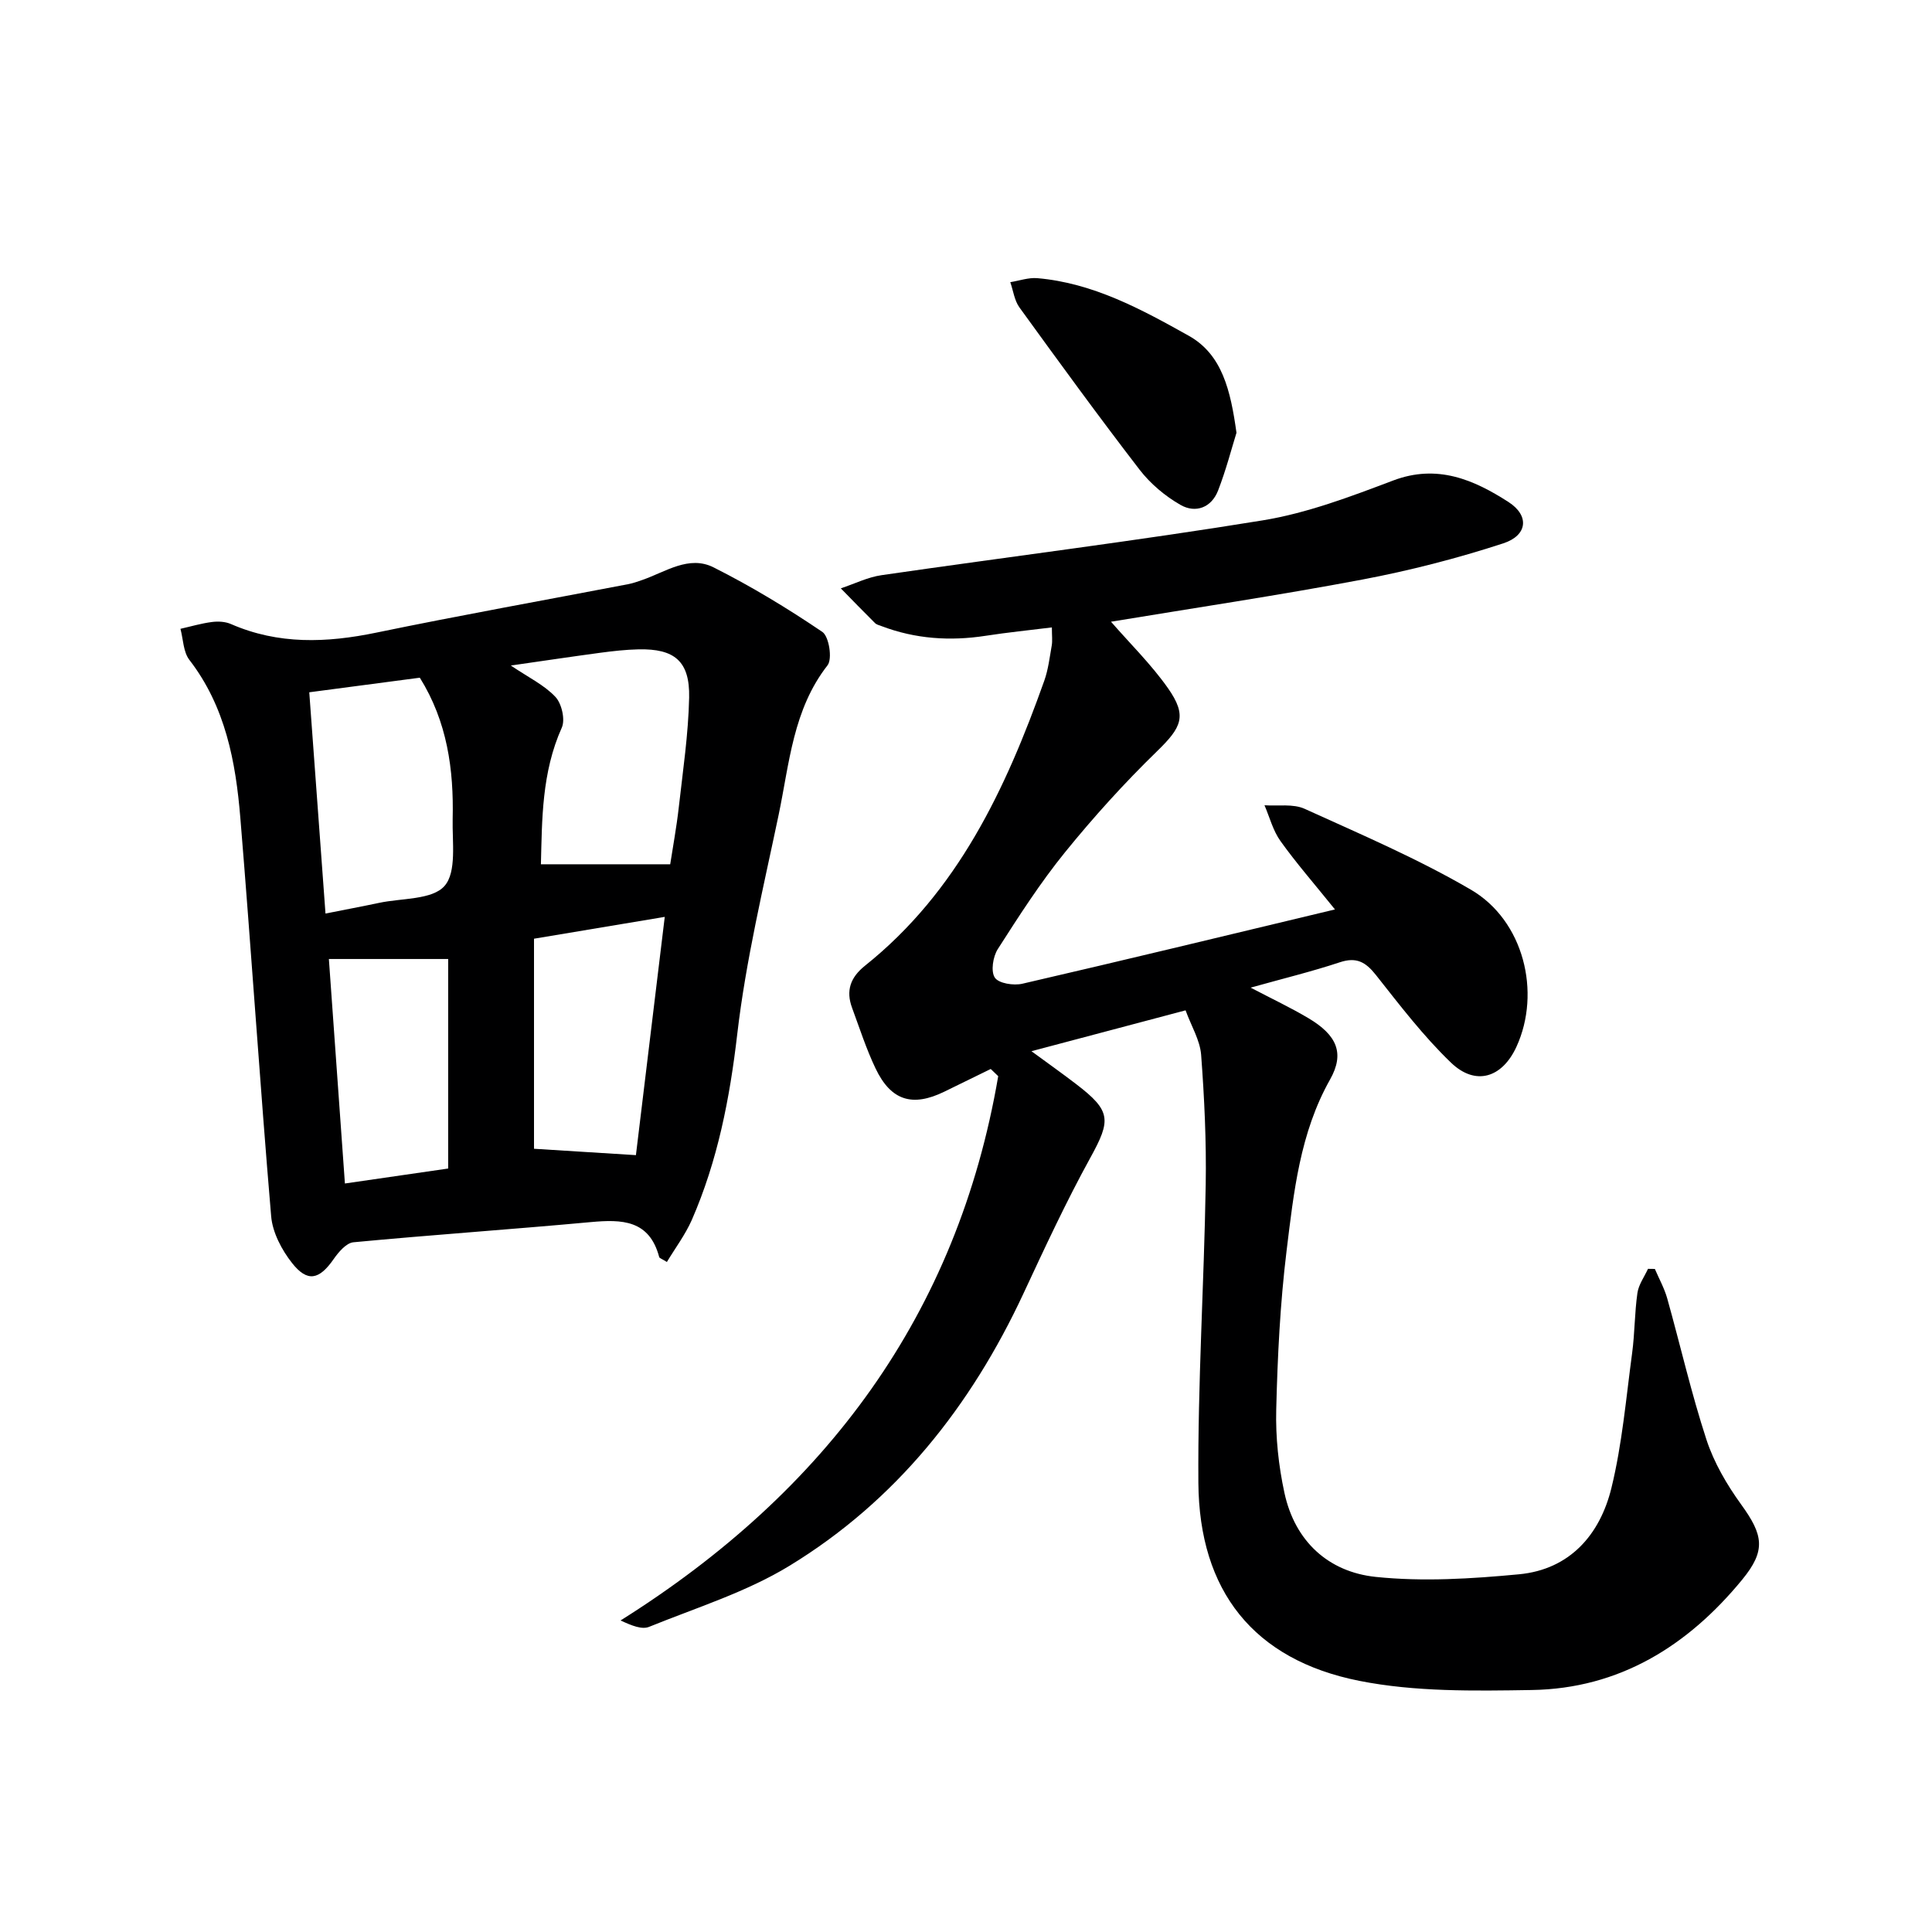
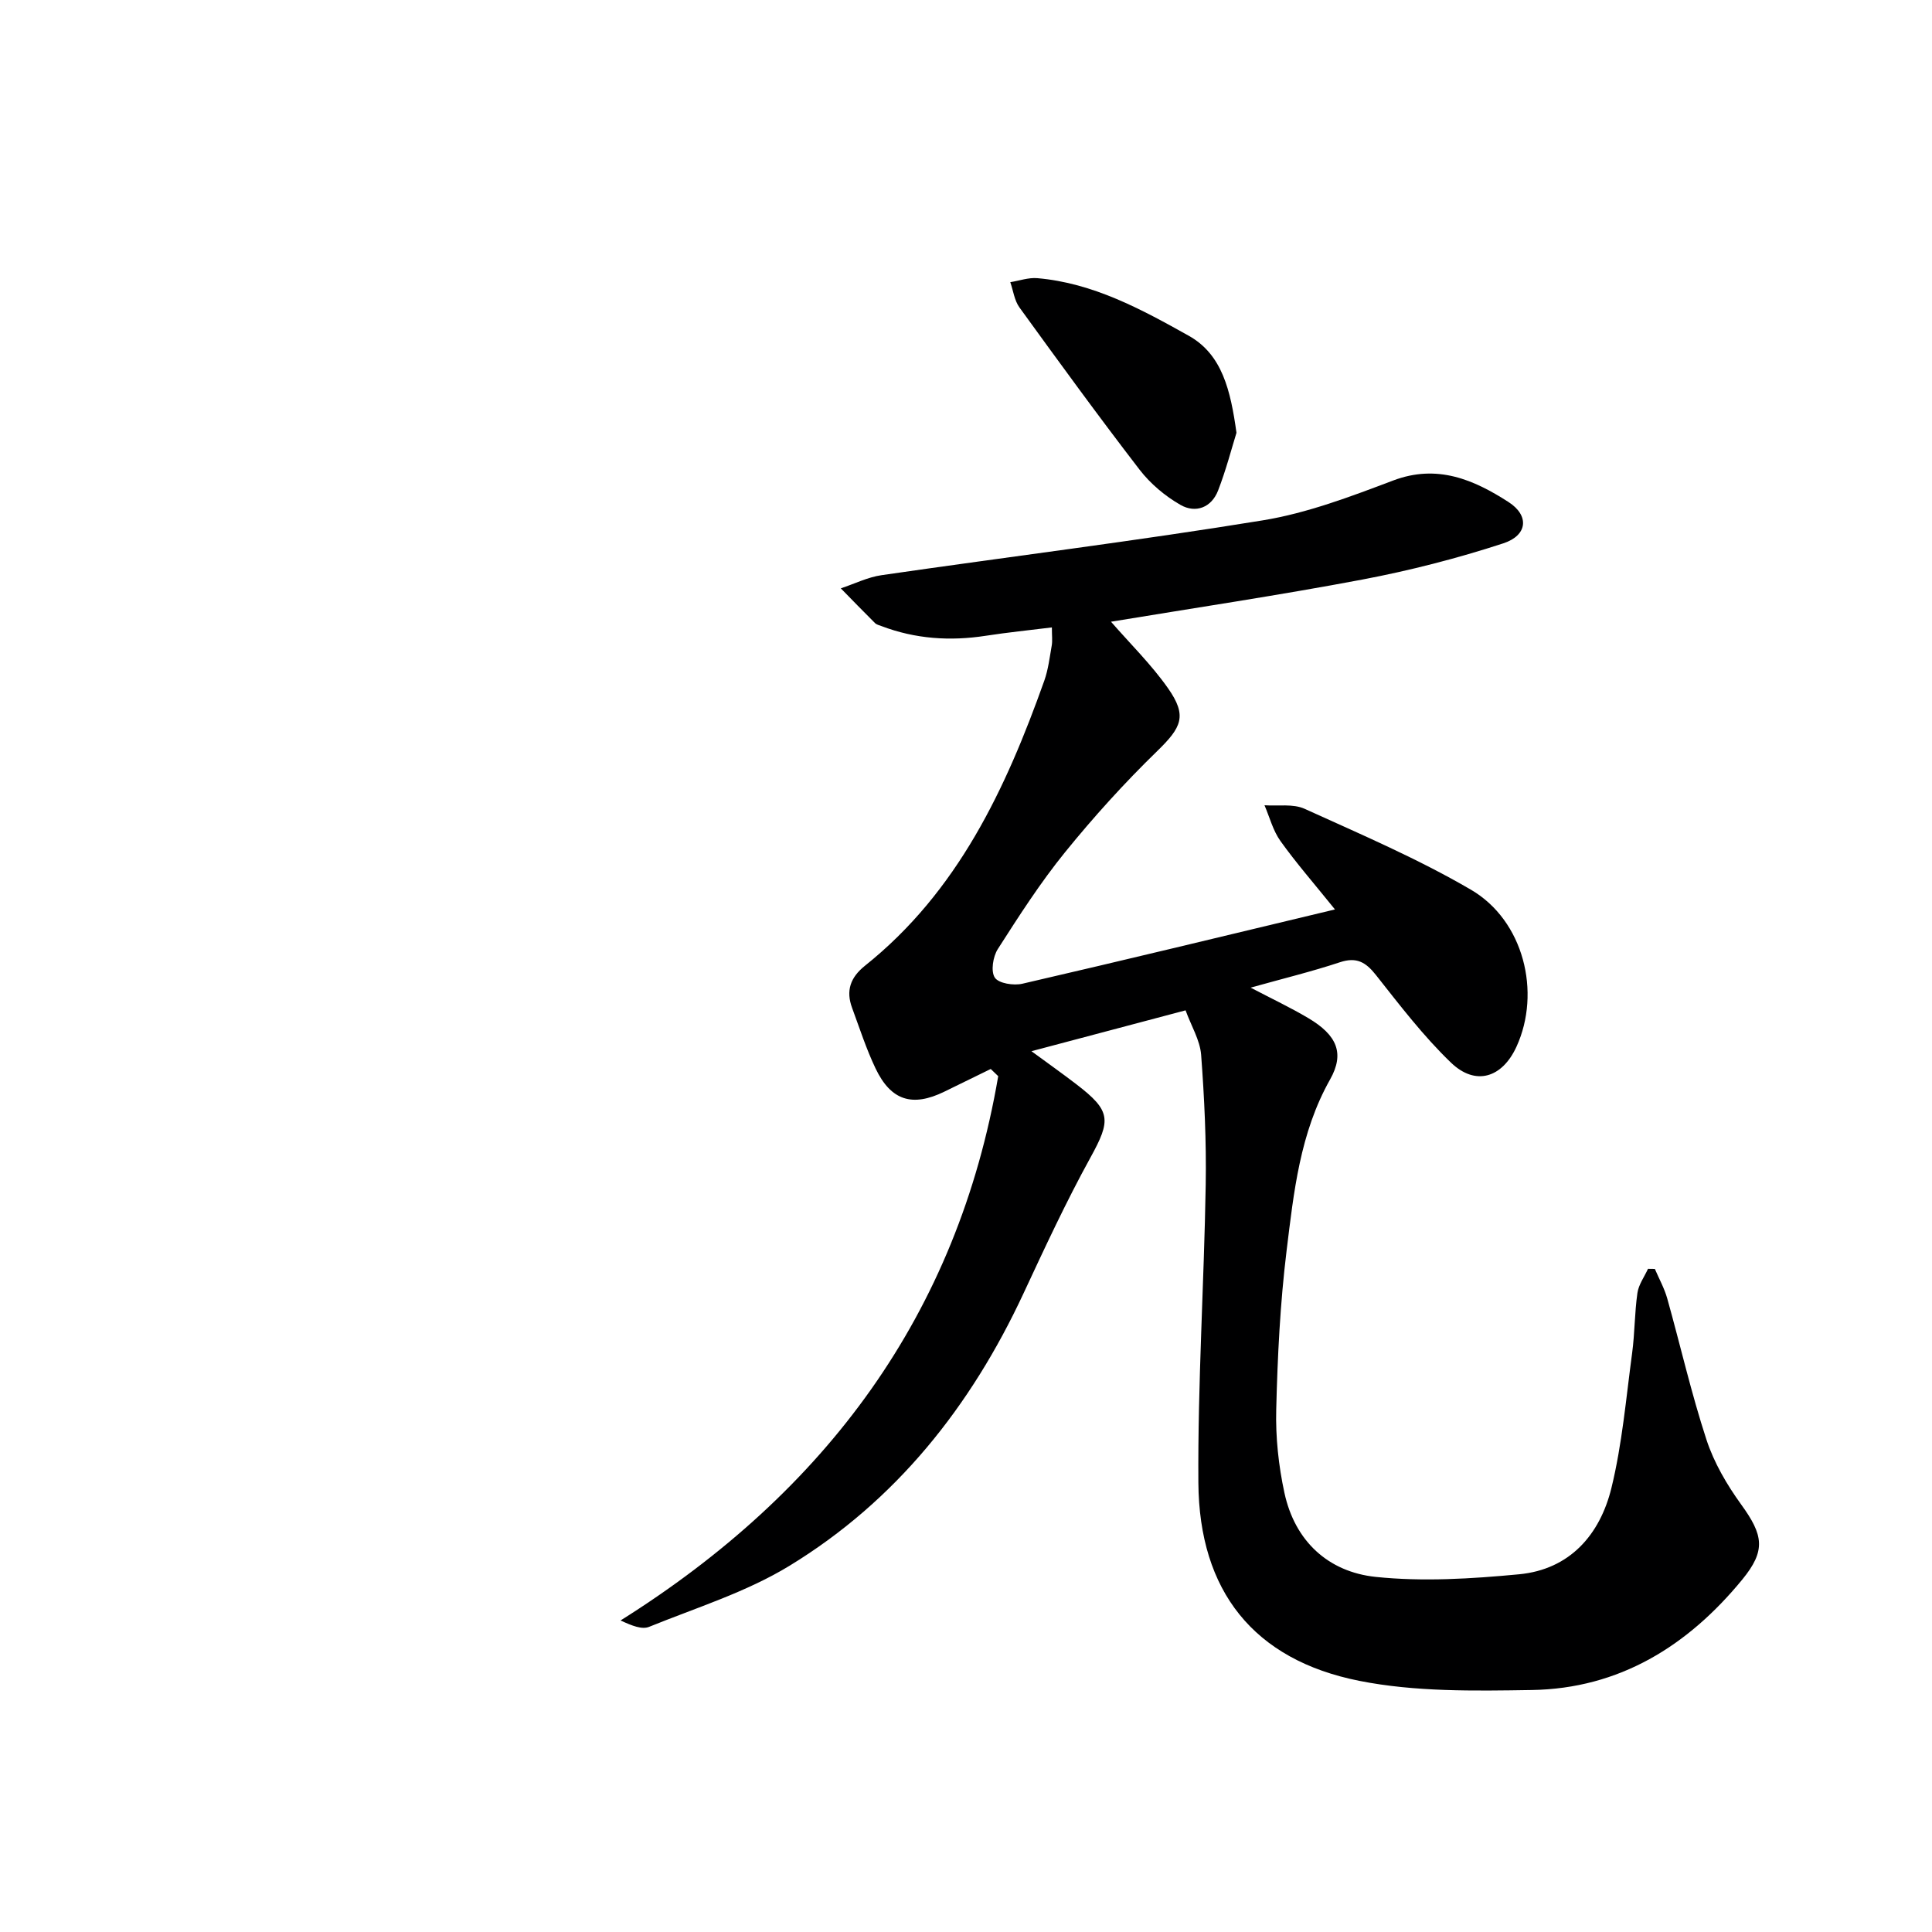
<svg xmlns="http://www.w3.org/2000/svg" enable-background="new 0 0 400 400" viewBox="0 0 400 400">
  <g fill="#000001">
    <path d="m245.46 209.18c-10.9 2.89-20.99 5.56-31.91 8.46 3.37 2.47 6.37 4.6 9.28 6.83 7.24 5.54 7.21 7.42 2.93 15.2-5.04 9.15-9.45 18.67-13.87 28.15-10.88 23.34-26.36 42.89-48.42 56.35-8.94 5.46-19.27 8.67-29.08 12.65-1.47.6-3.52-.21-5.91-1.32 42.6-26.75 69.76-63.43 78.19-112.69-.52-.5-1.03-.99-1.55-1.49-3.21 1.57-6.41 3.15-9.63 4.71-6.59 3.21-11.03 1.85-14.21-4.81-1.93-4.04-3.31-8.34-4.86-12.54-1.32-3.56-.37-6.31 2.67-8.74 19.21-15.35 29.14-36.59 37.12-59.01.82-2.32 1.11-4.83 1.54-7.28.17-.96.03-1.97.03-3.75-4.64.58-9.18 1.03-13.69 1.73-7.38 1.14-14.57.66-21.58-2-.47-.18-1.02-.3-1.35-.63-2.39-2.37-4.73-4.79-7.08-7.19 2.82-.93 5.57-2.32 8.46-2.73 26.28-3.81 52.65-7.07 78.86-11.34 9.23-1.5 18.24-4.93 27.05-8.26 9.12-3.45 16.7-.16 23.87 4.46 4.38 2.82 3.94 6.91-1.07 8.55-9.55 3.12-19.37 5.64-29.24 7.51-17.38 3.28-34.88 5.89-51.99 8.72 3.96 4.55 8.33 8.83 11.79 13.75 4.05 5.77 2.83 8.11-2.26 13.07-6.75 6.56-13.11 13.59-19.04 20.9-5.12 6.31-9.54 13.2-13.93 20.06-1 1.57-1.48 4.61-.61 5.91.8 1.2 3.9 1.68 5.7 1.26 21.16-4.89 42.26-10 64.72-15.38-4.4-5.46-8.07-9.66-11.29-14.17-1.54-2.15-2.23-4.91-3.3-7.4 2.79.2 5.93-.35 8.32.74 11.62 5.28 23.44 10.33 34.43 16.75 10.93 6.39 14.57 21.25 9.42 32.5-2.95 6.44-8.47 8.2-13.57 3.29-5.72-5.5-10.6-11.9-15.54-18.15-2.12-2.68-4.03-3.76-7.46-2.62-5.8 1.92-11.75 3.37-18.47 5.25 4.45 2.33 8.31 4.15 11.96 6.32 5.91 3.51 7.55 7.26 4.49 12.69-6.25 11.08-7.52 23.35-9.01 35.49-1.33 10.87-1.87 21.87-2.14 32.83-.15 5.75.48 11.65 1.7 17.28 2.16 10 9.08 16.36 18.89 17.39 9.78 1.02 19.84.39 29.68-.54 10.52-1 16.76-8.2 19.13-17.88 2.23-9.12 3.03-18.61 4.29-27.96.55-4.11.5-8.3 1.09-12.4.25-1.74 1.43-3.34 2.19-5 .47.01.95.01 1.42.02.87 2.03 1.97 4 2.56 6.1 2.73 9.74 4.98 19.64 8.12 29.24 1.56 4.77 4.24 9.35 7.2 13.44 4.59 6.34 5.15 9.51.21 15.54-11.27 13.74-25.46 22.58-43.6 22.86-11.9.19-24.11.4-35.69-1.9-21.87-4.35-33.15-18.6-33.31-41.02-.14-20.57 1.18-41.14 1.52-61.72.15-8.96-.28-17.96-.95-26.9-.25-3.03-2.03-5.91-3.22-9.18z" />
-     <path d="m138.07 261.28c-1.07-.67-1.53-.79-1.59-1.02-2.04-7.7-7.71-7.83-14.15-7.24-16.38 1.51-32.79 2.63-49.16 4.18-1.48.14-3.08 2.03-4.09 3.48-2.97 4.27-5.41 4.88-8.61.82-2.14-2.71-4.05-6.33-4.33-9.69-2.33-27.47-4.11-54.99-6.38-82.47-.96-11.64-3.08-23.04-10.56-32.73-1.26-1.64-1.26-4.25-1.84-6.42 2.17-.49 4.32-1.13 6.51-1.41 1.28-.17 2.78-.09 3.94.42 9.84 4.29 19.81 3.91 30.1 1.78 17.36-3.59 34.82-6.71 52.23-10.05.97-.19 1.92-.54 2.86-.86 4.8-1.67 9.64-5.17 14.74-2.6 7.79 3.92 15.3 8.47 22.52 13.36 1.38.94 2.11 5.59 1.07 6.92-7.15 9.16-7.89 20.28-10.11 30.9-3.16 15.1-6.8 30.17-8.58 45.45-1.55 13.35-4.06 26.21-9.41 38.48-1.36 3.07-3.42 5.81-5.16 8.7zm-26.08-82.34h26.77c.55-3.6 1.31-7.66 1.77-11.76.85-7.58 1.99-15.17 2.15-22.77.15-7.52-3.02-10.13-10.48-9.97-2.65.06-5.3.36-7.93.71-5.95.8-11.89 1.69-18.51 2.64 3.66 2.47 6.92 4.03 9.23 6.49 1.31 1.39 2.07 4.72 1.32 6.38-4.17 9.29-4.08 19.03-4.32 28.28zm-44.6 10.2c4-.8 7.56-1.46 11.09-2.21 4.68-1 11-.6 13.55-3.5 2.55-2.89 1.58-9.11 1.69-13.88.24-10.22-1.12-20.14-6.8-29.24-7.47.99-14.97 1.97-22.89 3.02 1.13 15.4 2.23 30.37 3.36 45.81zm43.17 5.21v43.49c6.77.42 13.78.86 21.1 1.32 1.91-15.8 3.9-32.19 5.97-49.33-9.05 1.52-17.62 2.95-27.07 4.52zm-42.47 4.2c1.09 15.29 2.18 30.59 3.32 46.48 7.36-1.07 14.3-2.07 21.38-3.1 0-14.97 0-29.38 0-43.38-8.06 0-15.92 0-24.7 0z" />
    <path d="m256 89.6c-1 3.21-2.15 7.68-3.81 11.96-1.37 3.54-4.65 4.76-7.77 2.98-3.19-1.82-6.23-4.38-8.47-7.28-8.5-11.04-16.7-22.31-24.88-33.6-1.05-1.45-1.29-3.48-1.9-5.24 1.86-.3 3.76-.98 5.58-.83 11.56.99 21.56 6.44 31.36 11.92 6.95 3.89 8.67 11.35 9.89 20.09z" />
  </g>
</svg>